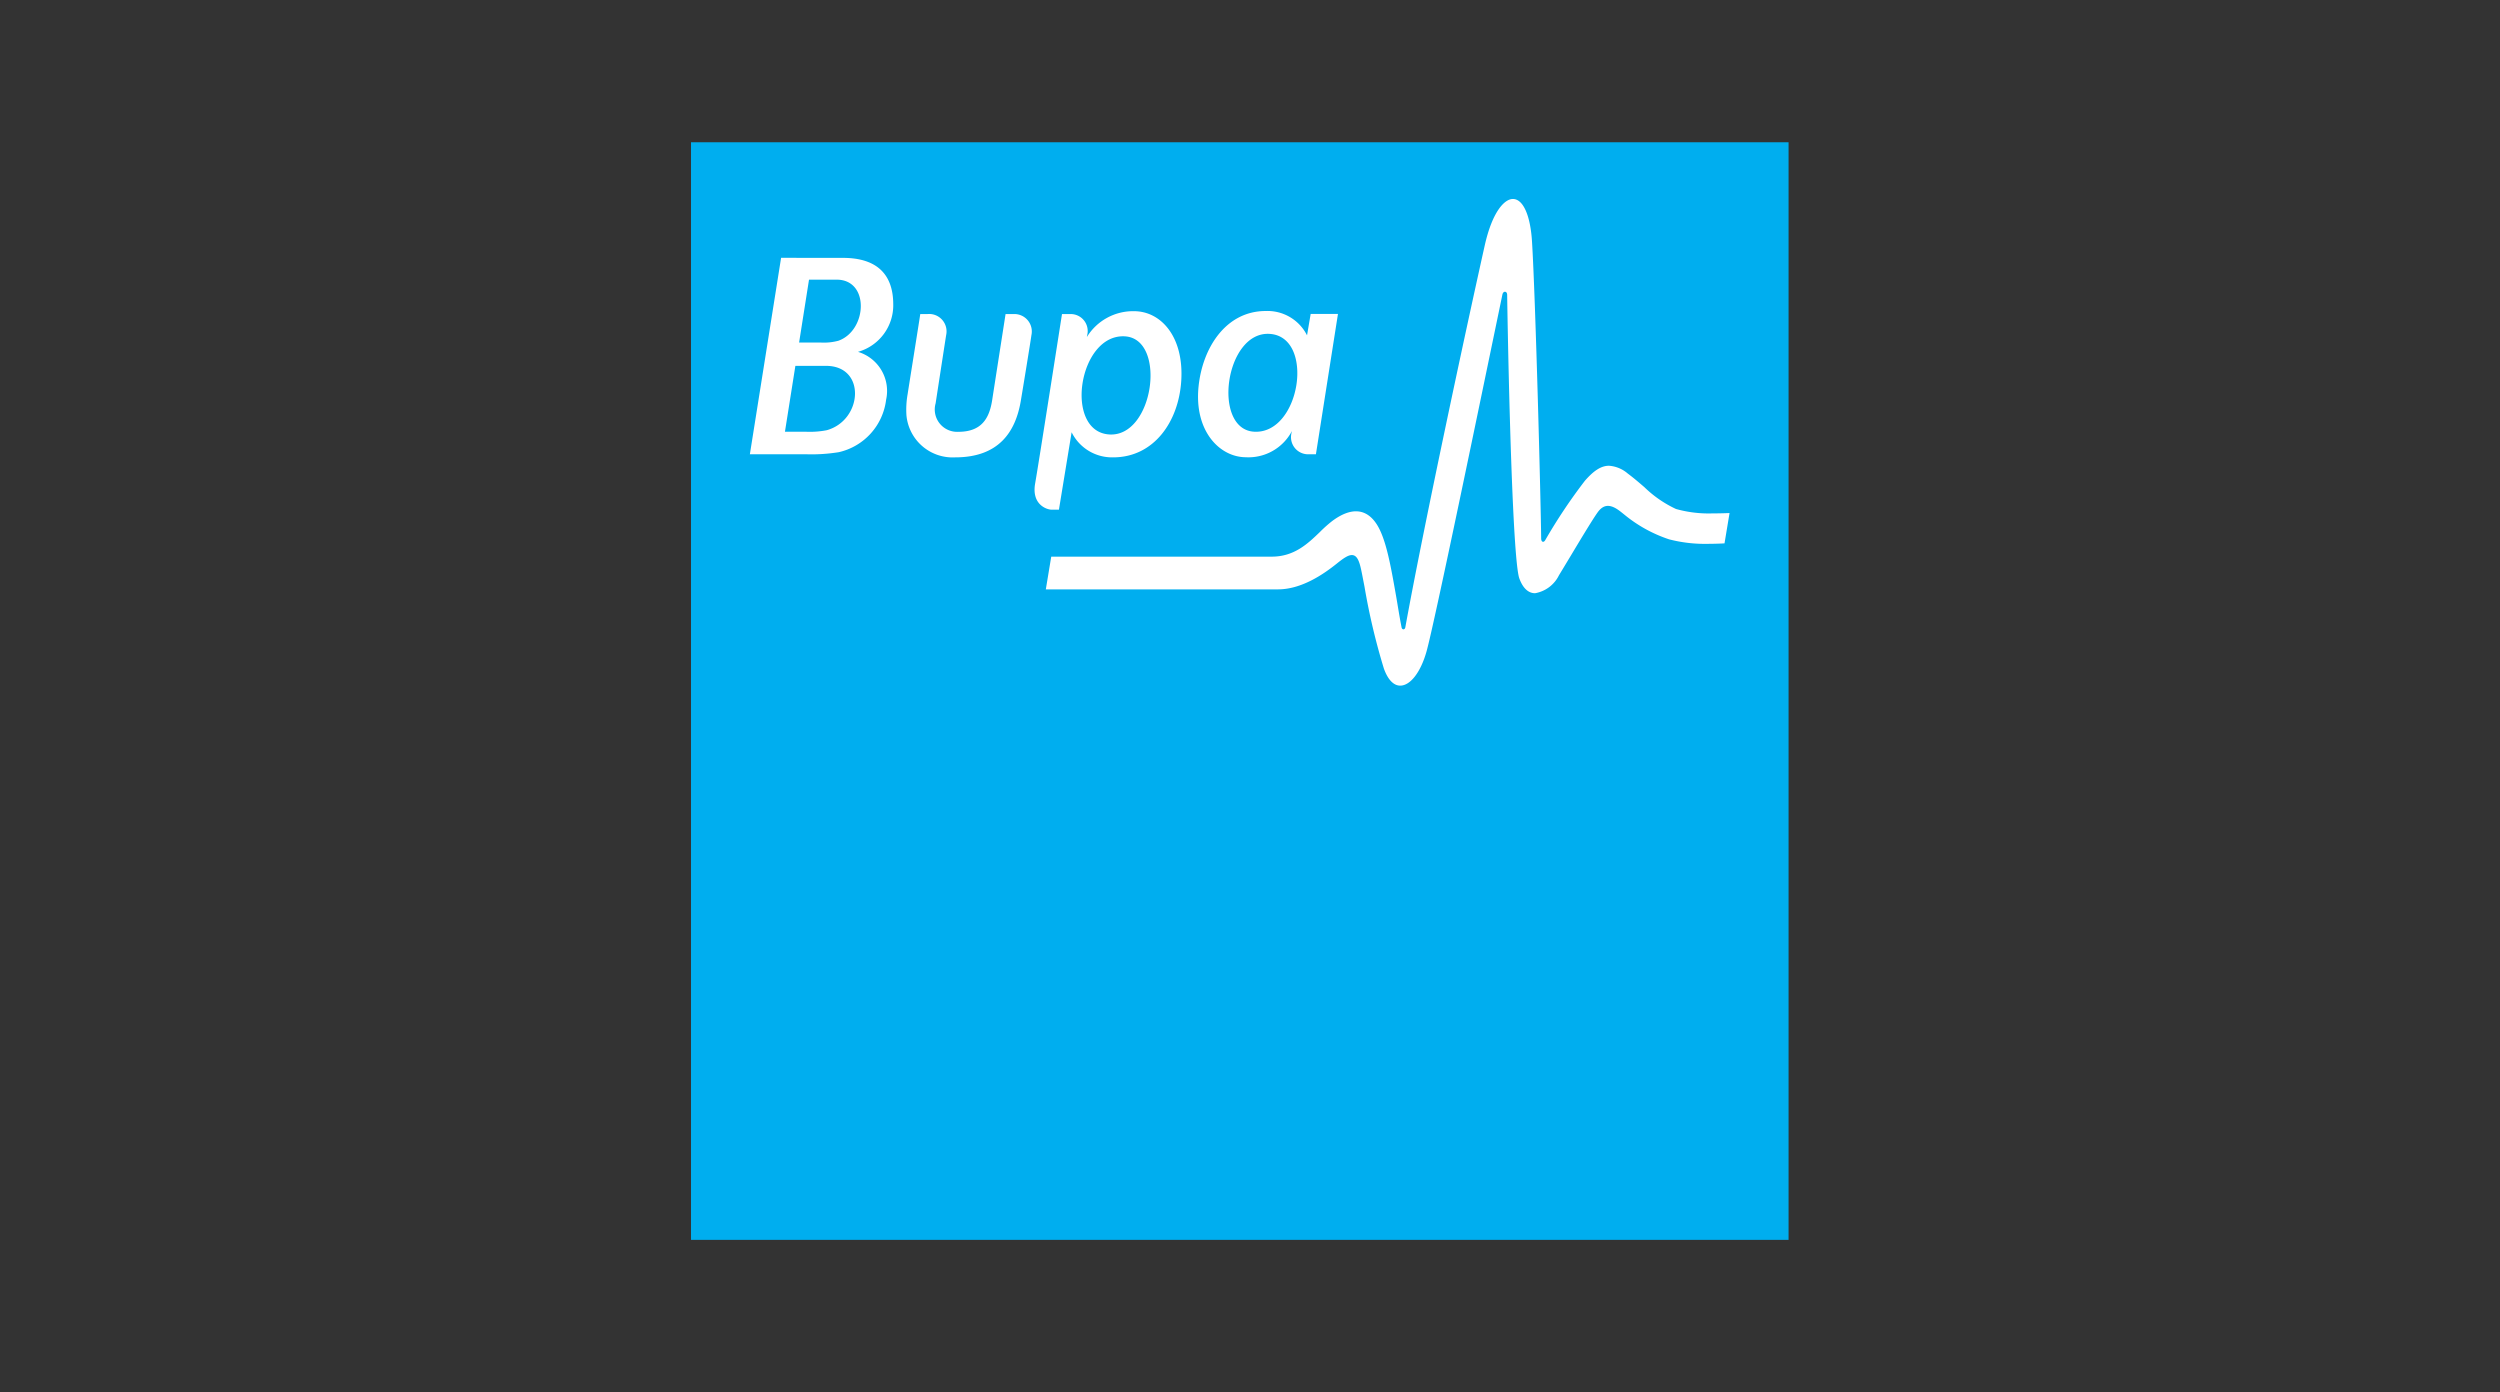
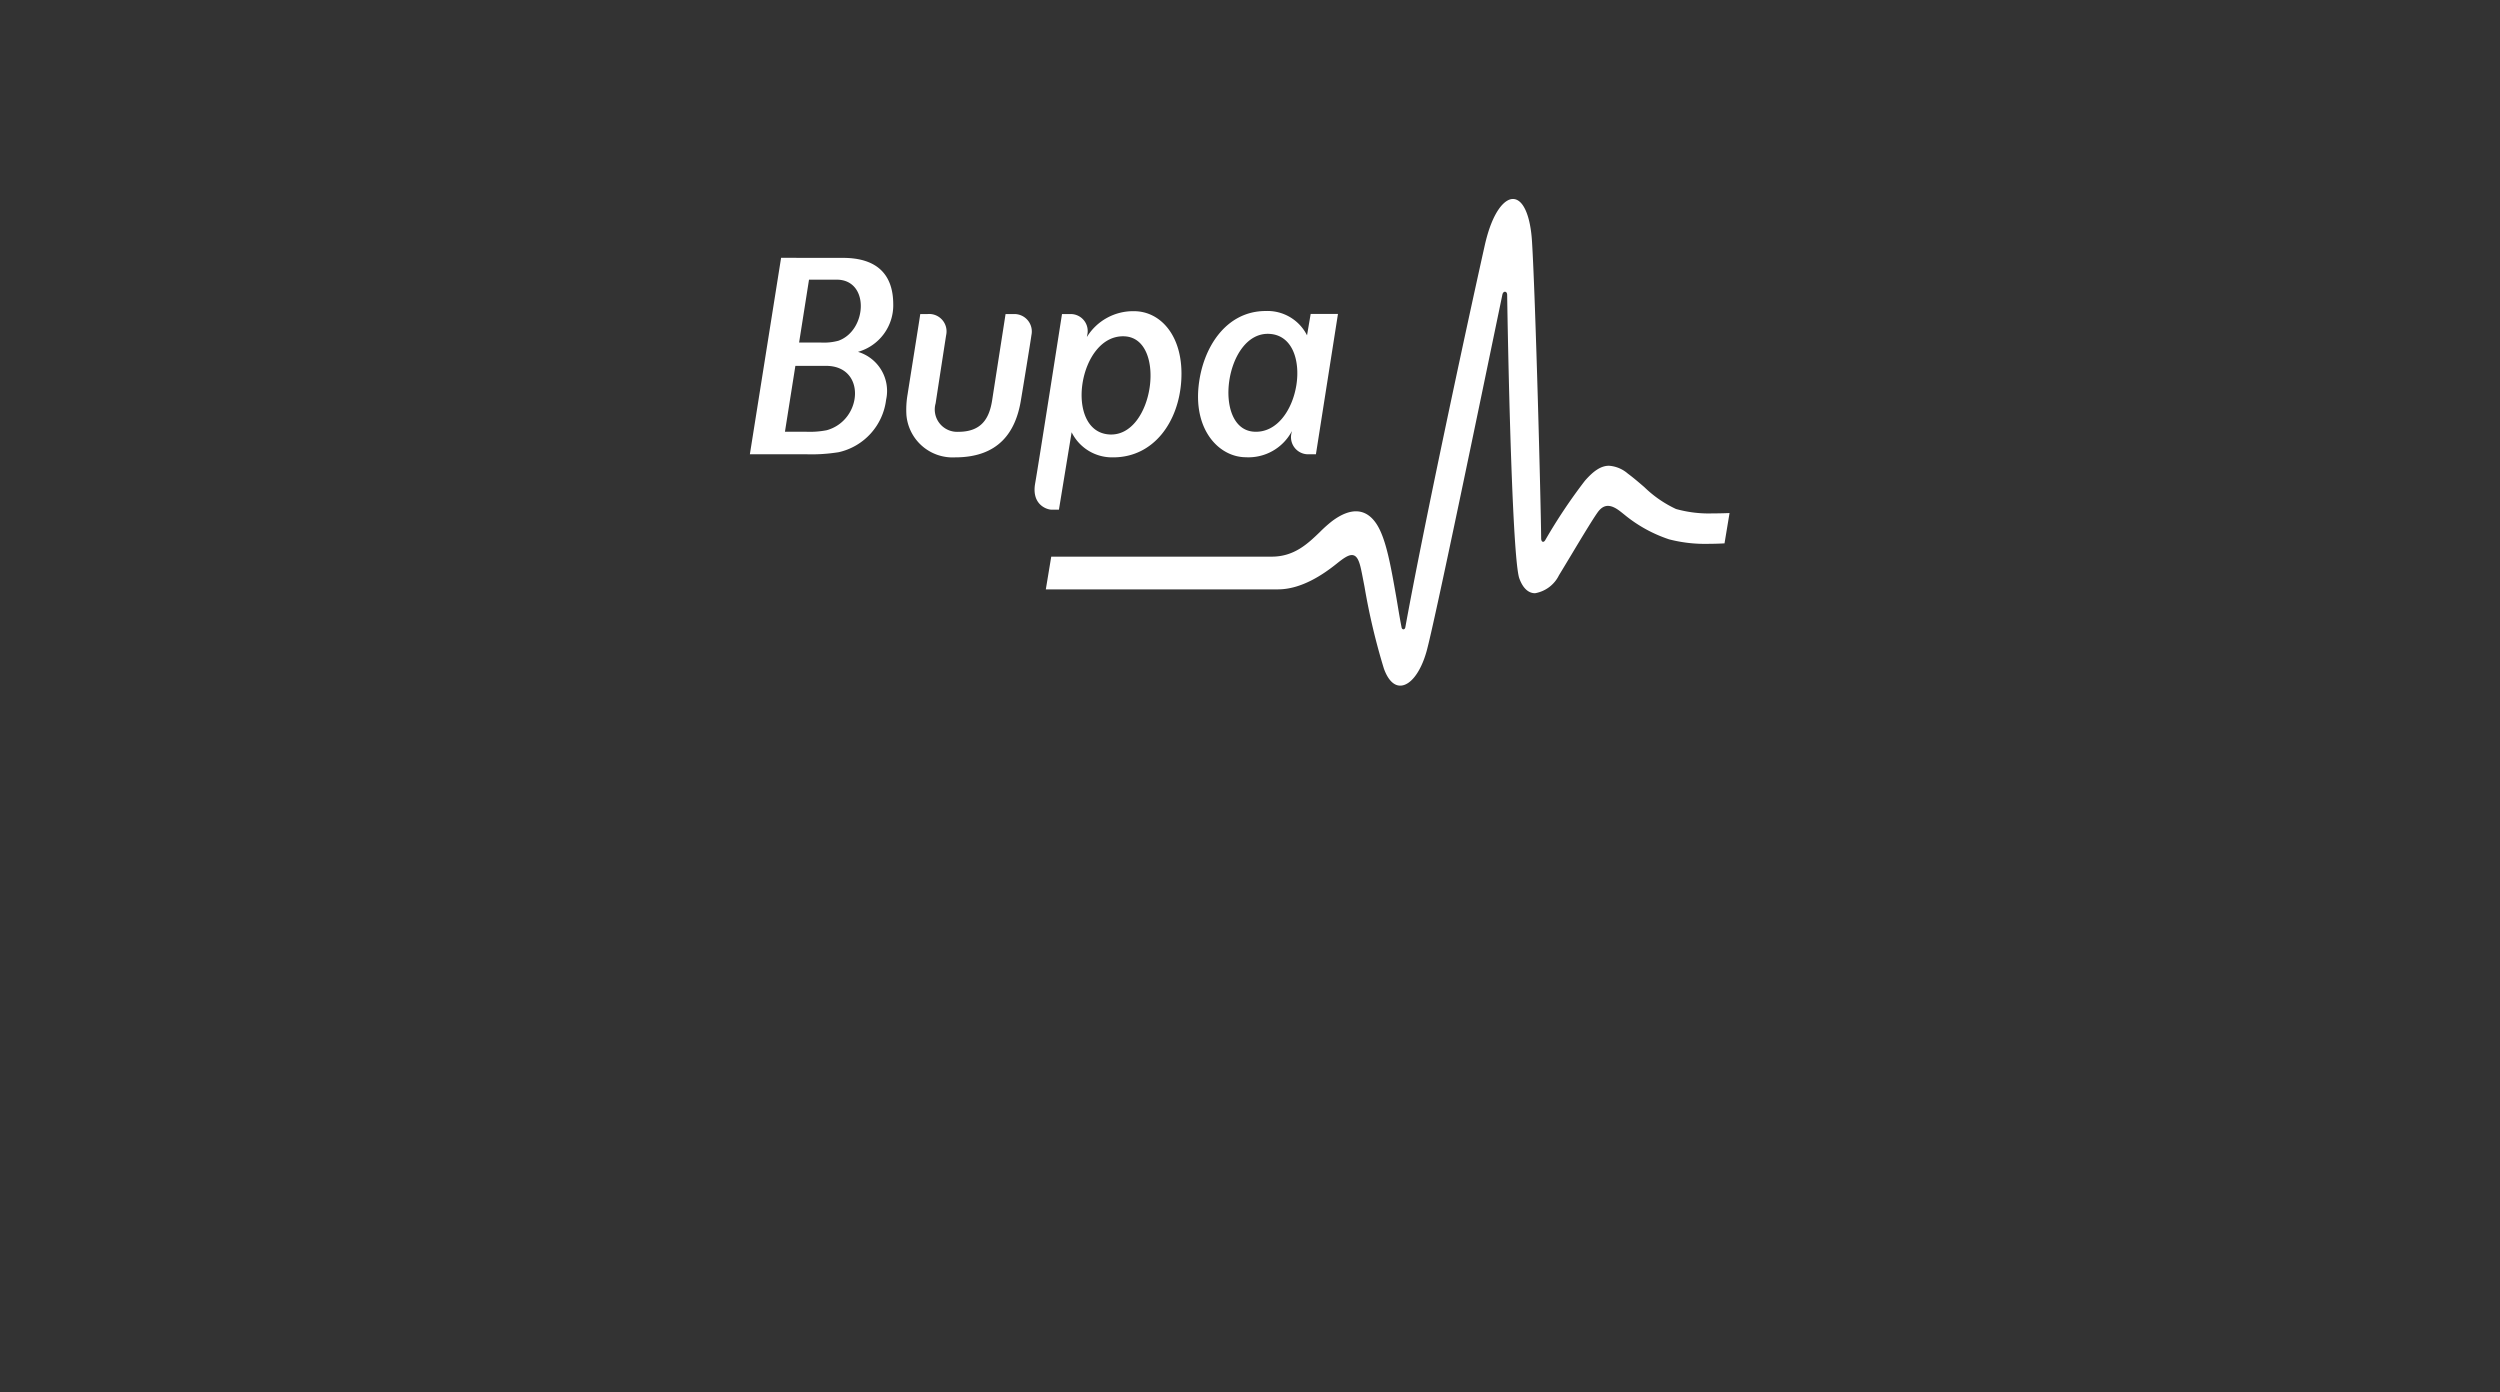
<svg xmlns="http://www.w3.org/2000/svg" width="246" height="137" viewBox="0 0 246 137">
  <rect x="0" y="0" width="246" height="137" fill="#333333" stroke="none" />
  <g id="Group_136" data-name="Group 136" transform="translate(-187 -1890)">
-     <rect id="Rectangle_159" data-name="Rectangle 159" width="246" height="137" transform="translate(187 1890)" fill="transparent" />
    <g id="layer1" transform="translate(158.095 1734.613)">
      <g id="g70828" transform="translate(96.905 169.387)">
-         <path id="path70744" d="M96.9,277.387h108v-108H96.9Z" transform="translate(-96.905 -169.387)" fill="#00aeef" />
        <g id="g70746" transform="translate(5.787 5.577)">
          <path id="path70748" d="M32.356,17.76a4.835,4.835,0,0,0,4.519-2.573l-.044.208a1.685,1.685,0,0,0,1.627,2.074h.78l2.17-13.813H38.722l-.358,2.107A4.356,4.356,0,0,0,34.3,3.369c-3.907,0-6.222,3.6-6.61,7.439-.444,4.387,2.087,6.951,4.669,6.951M34.684,5.621c4.5.28,3.036,9.909-1.54,9.624-4.139-.258-2.852-9.9,1.54-9.624m-37.037-2.9c0-3.124-1.793-4.579-4.941-4.579-1.936,0-4.983-.006-6.094-.006l-3.073,19.331,5.58,0a16.7,16.7,0,0,0,3.173-.207A6.037,6.037,0,0,0-3.055,12.1,4.012,4.012,0,0,0-5.824,7.389,4.765,4.765,0,0,0-2.352,2.723M-8.9,15.1a8.709,8.709,0,0,1-2.078.148h-2.031l1.026-6.482H-8.97c3.974,0,3.612,5.35.071,6.334m1.181-8.813a5.488,5.488,0,0,1-1.819.182h-2.079l.975-6.185h2.72c3.263,0,3.008,4.971.2,6M9.507,3.669H8.7s-1.183,7.59-1.316,8.455C7.1,13.983,6.3,15.256,4.051,15.256a2.2,2.2,0,0,1-2.234-2.8c.115-.749.963-6.265,1.035-6.71A1.712,1.712,0,0,0,1.017,3.669H.307C.134,4.822-.646,9.675-.942,11.577a8.735,8.735,0,0,0-.113,2.045,4.563,4.563,0,0,0,4.79,4.149c4.318,0,5.942-2.525,6.458-5.526.169-.988.988-6,1.051-6.5A1.715,1.715,0,0,0,9.507,3.669M13.95,22.92,15.2,15.3a4.438,4.438,0,0,0,4.089,2.47c3.984,0,6.45-3.48,6.7-7.556.264-4.333-2.011-6.827-4.648-6.827A5.34,5.34,0,0,0,16.7,5.929l.033-.186a1.672,1.672,0,0,0-1.626-2.074h-.854S11.93,18.537,11.612,20.326c-.377,2.1,1.15,2.594,1.632,2.594Zm6.5-17.057c4.138.259,2.851,9.927-1.542,9.654-4.5-.279-3.038-9.936,1.542-9.654m57.882,17.42a11.96,11.96,0,0,1-3.659-.431A11.34,11.34,0,0,1,71.556,20.7c-.518-.444-1.053-.908-1.631-1.336a3.158,3.158,0,0,0-1.849-.768c-.753,0-1.486.458-2.377,1.486a52.941,52.941,0,0,0-3.891,5.827c-.05.08-.115.169-.212.169-.188,0-.193-.275-.193-.365-.038-3.606-.543-23.281-.9-29.156-.156-2.6-.877-4.212-1.882-4.212-.808,0-2.018,1.2-2.776,4.593-1.928,8.628-6.041,27.811-7.809,37.555-.052.268-.322.266-.371,0-.2-1-.371-2.127-.538-3.079-.528-3-.986-5.6-1.886-7.028-1.029-1.623-2.549-1.725-4.391-.358a12.675,12.675,0,0,0-1.212,1.08c-1.183,1.138-2.519,2.432-4.74,2.432H13.194l-.533,3.22H35.5c2.335,0,4.5-1.5,5.8-2.543.656-.527,1.11-.833,1.474-.833.5,0,.726.57.912,1.427.092.42.2,1,.331,1.672a64.286,64.286,0,0,0,1.907,8.064c.386,1.086.955,1.685,1.607,1.685,1,0,2.017-1.321,2.592-3.365.77-2.725,5.389-25.123,7.337-34.5.081-.384.123-.6.128-.618.035-.165.133-.275.249-.275s.216.1.22.309l0,.036c.149,9.492.57,26.161,1.2,27.873.348.946.883,1.447,1.547,1.447a3.232,3.232,0,0,0,2.35-1.766c.331-.539.752-1.244,1.2-1.986,1.1-1.835,2.353-3.911,2.721-4.355.55-.653,1.182-.655,2.081.032.131.1.287.225.469.372a13.739,13.739,0,0,0,4.362,2.4,14.025,14.025,0,0,0,3.807.444c.7,0,1.435-.032,1.651-.047l.495-2.985c-.261.014-.963.037-1.613.037" transform="translate(16.461 7.657)" fill="#fff" />
        </g>
      </g>
    </g>
  </g>
</svg>